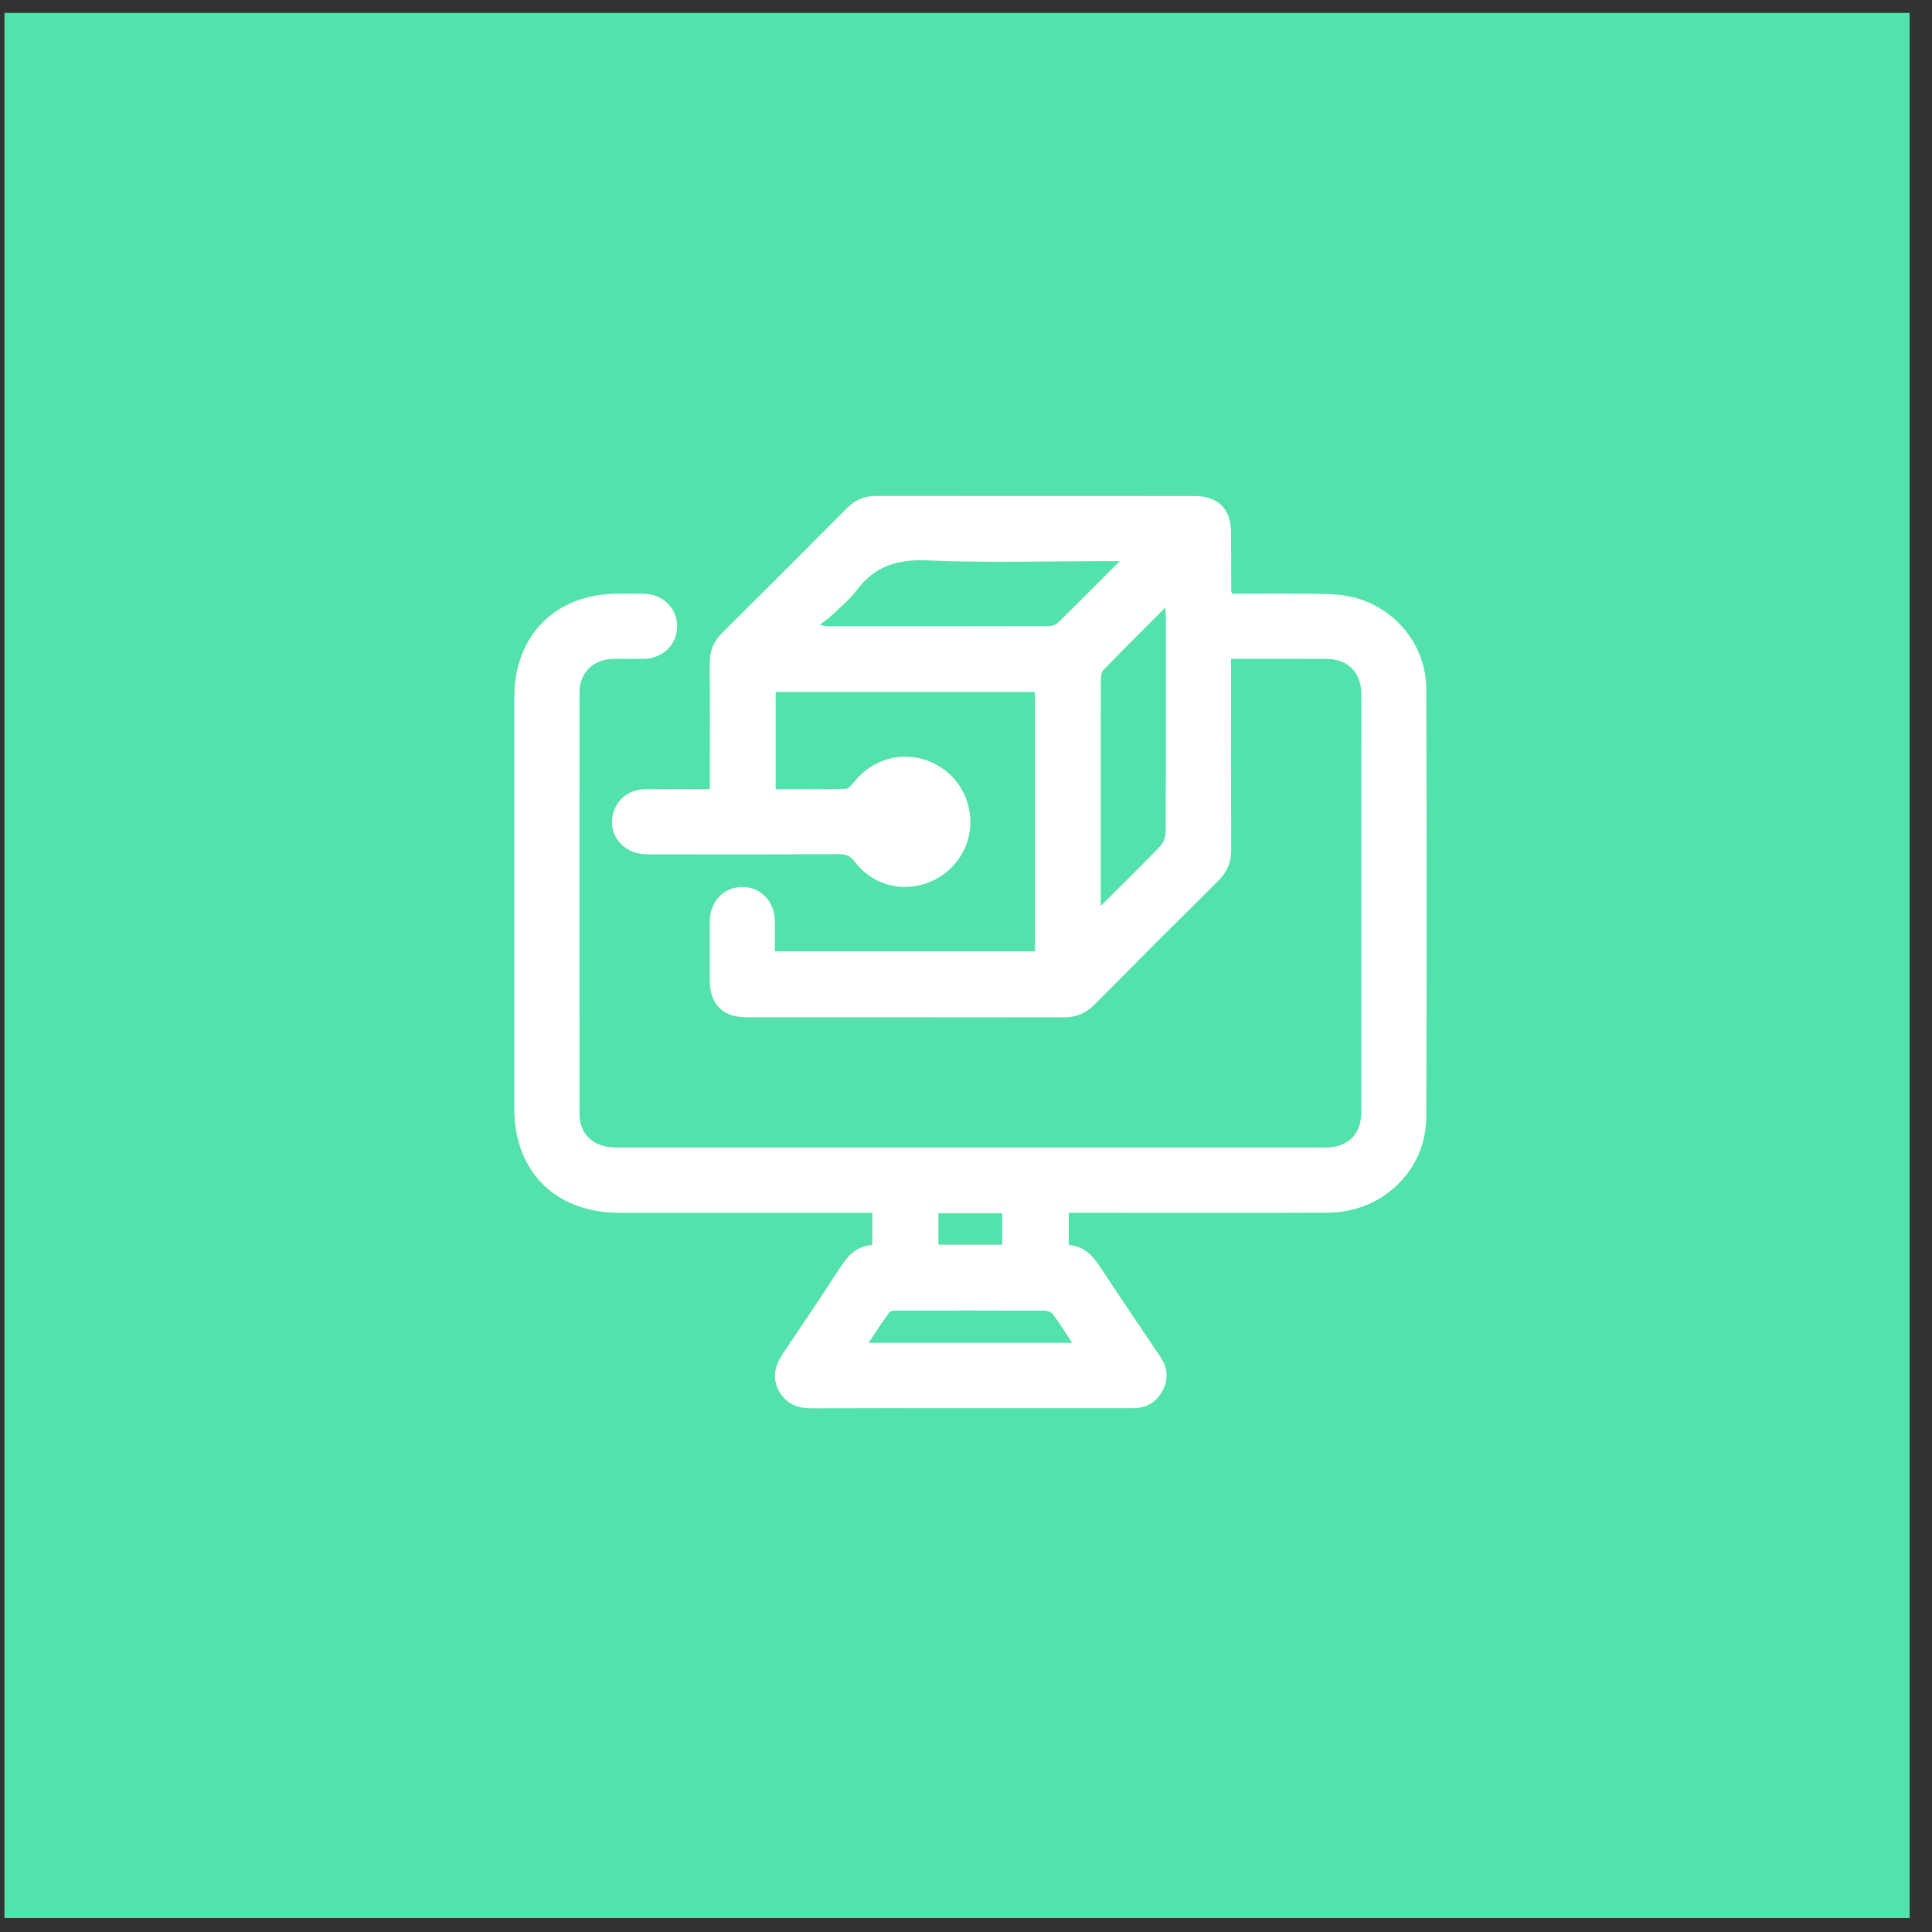
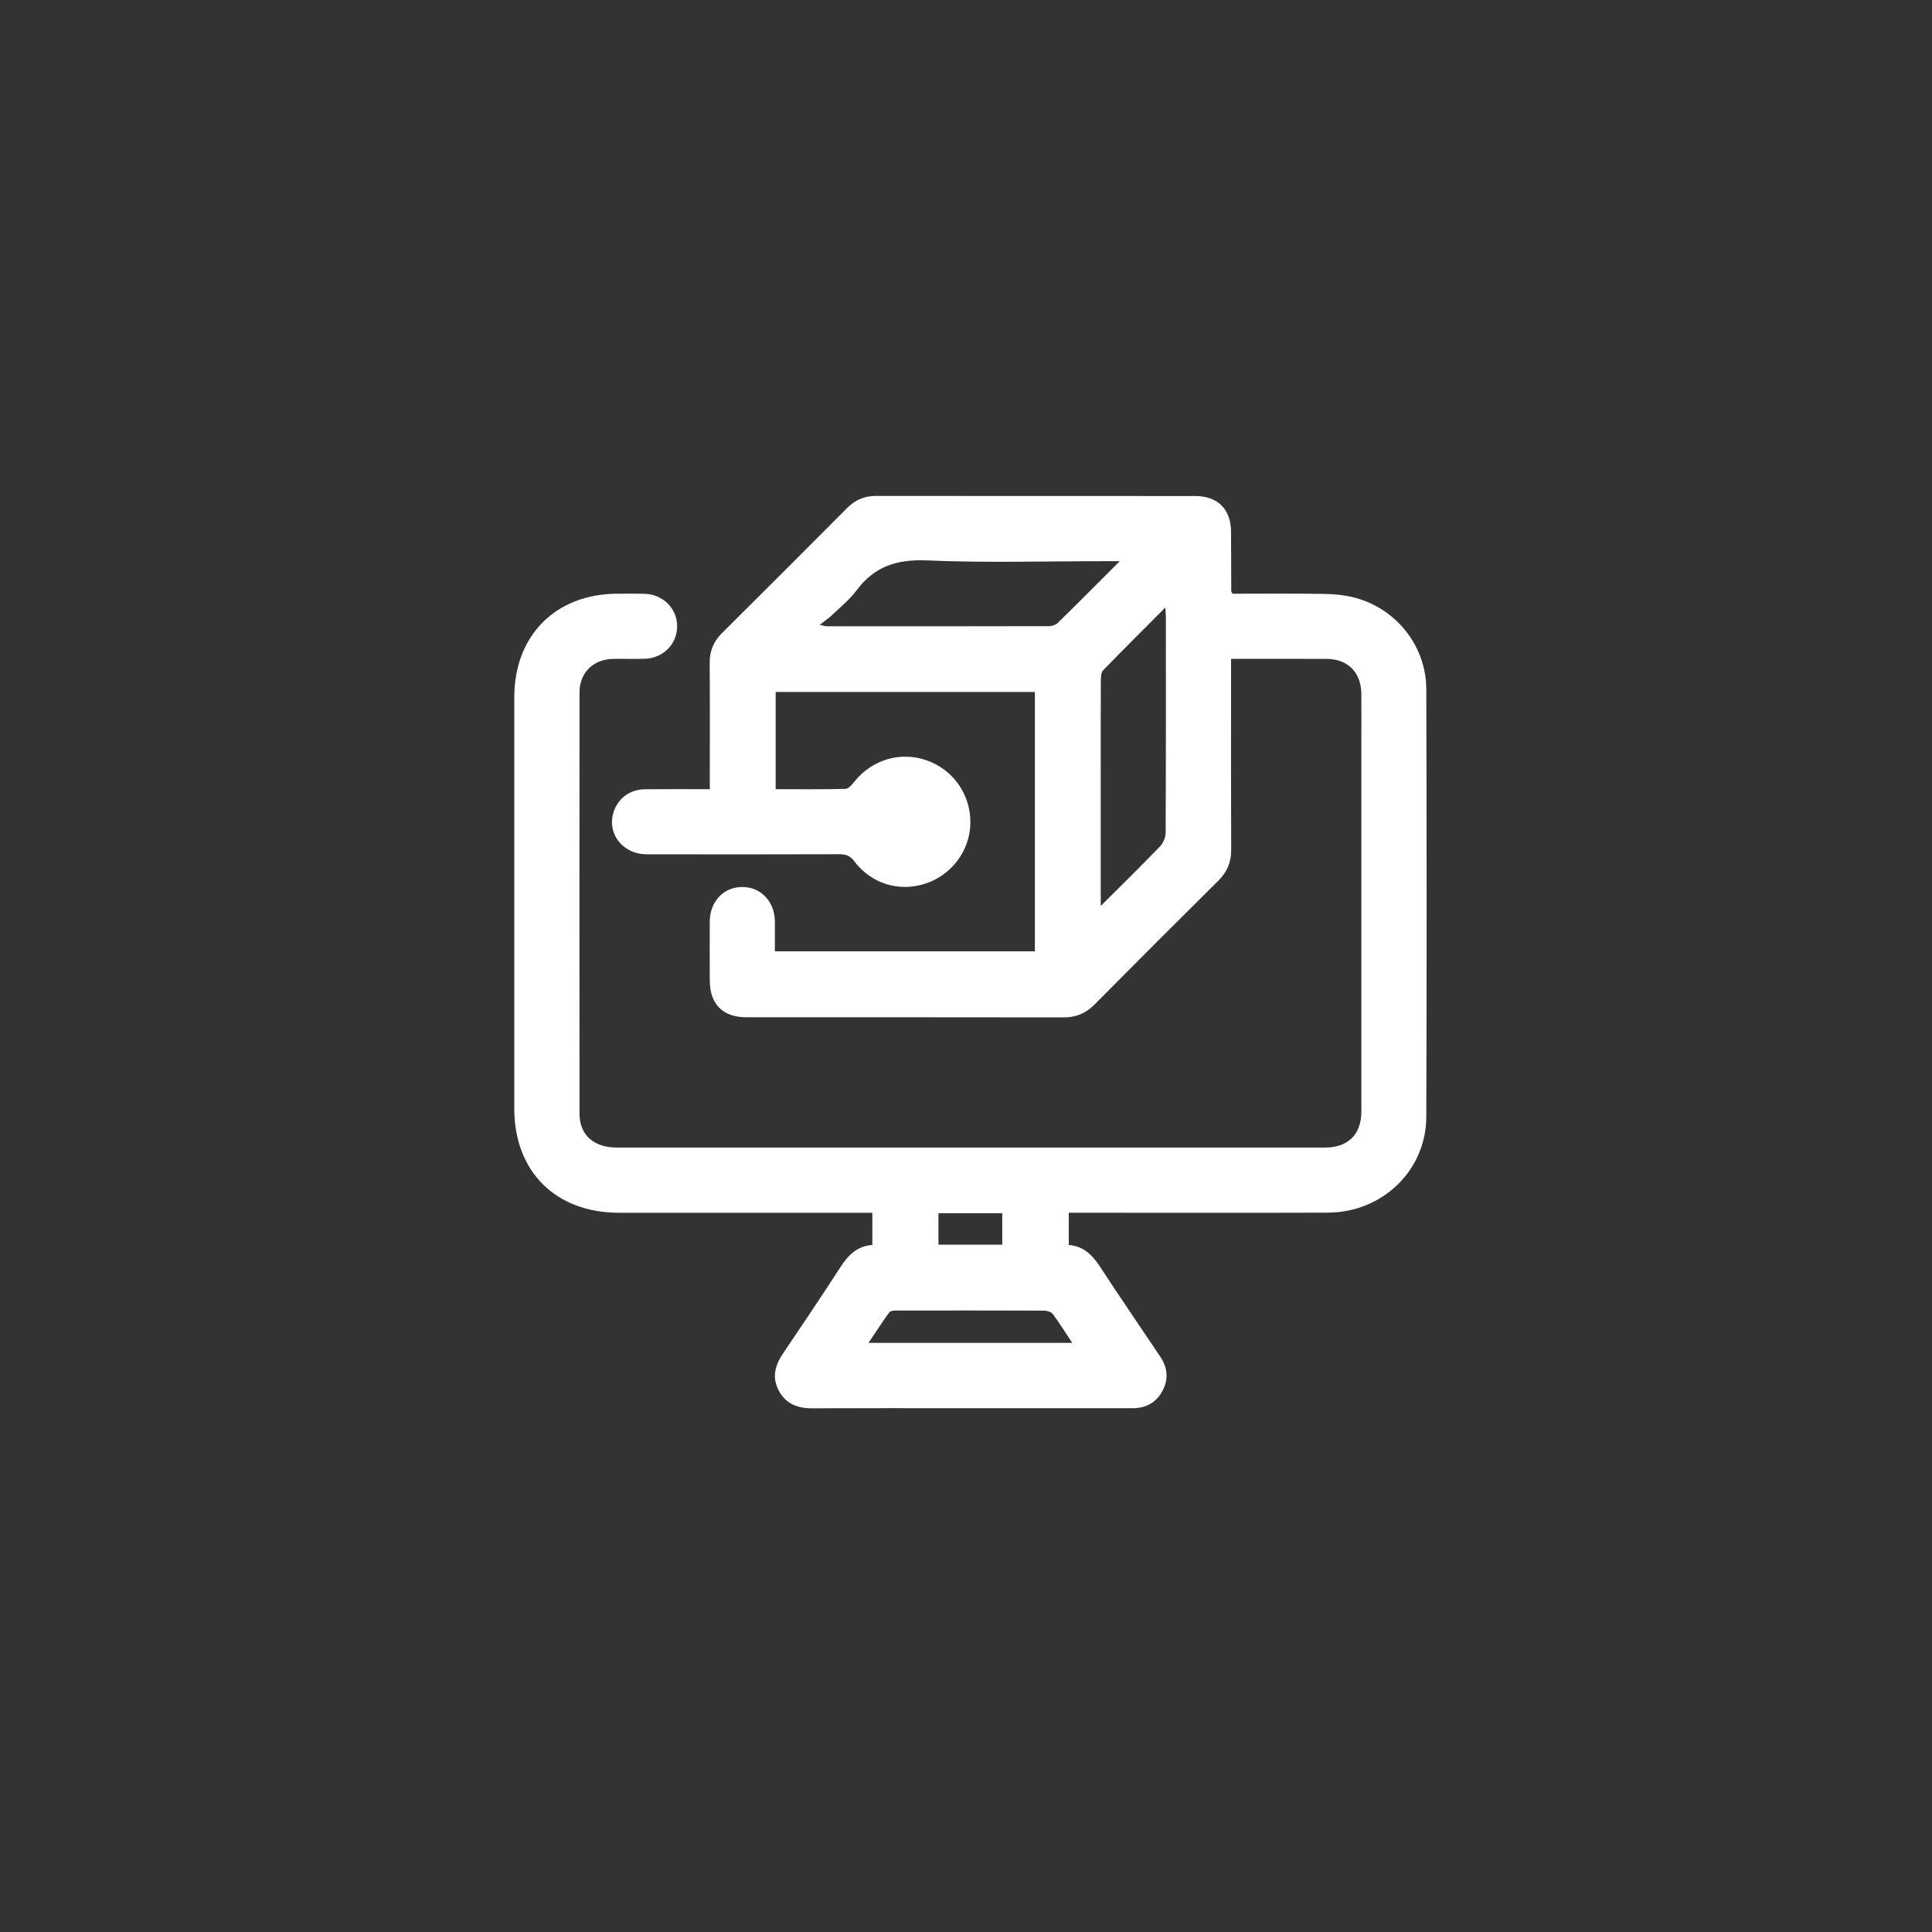
<svg xmlns="http://www.w3.org/2000/svg" width="72" height="72" viewBox="0 0 72 72" fill="none">
  <rect x="0" y="0" width="72" height="72" fill="#333333" stroke="none" />
-   <rect x="0.166" y="0.481" width="71" height="71" fill="#53E2AB" />
  <path d="M32.509 46.398V45.196H32.06C29.063 45.196 26.066 45.196 23.068 45.196C20.708 45.195 19.166 43.662 19.166 41.313C19.166 36.204 19.166 31.094 19.166 25.985C19.166 23.677 20.713 22.13 23.015 22.126C23.344 22.126 23.674 22.12 24.002 22.128C24.707 22.143 25.24 22.674 25.235 23.35C25.23 24.011 24.706 24.534 24.02 24.551C23.629 24.561 23.236 24.548 22.844 24.555C22.113 24.568 21.597 25.07 21.597 25.799C21.593 31.035 21.593 36.27 21.597 41.507C21.597 42.295 22.128 42.766 22.984 42.766C31.496 42.766 40.006 42.766 48.518 42.766C48.809 42.766 49.1 42.767 49.391 42.766C50.243 42.761 50.733 42.276 50.734 41.423C50.736 36.896 50.734 32.368 50.734 27.841C50.734 27.183 50.737 26.526 50.734 25.868C50.729 25.062 50.234 24.558 49.438 24.555C48.265 24.55 47.092 24.554 45.878 24.554V24.992C45.878 27.219 45.873 29.444 45.882 31.67C45.884 32.131 45.732 32.495 45.406 32.819C43.861 34.35 42.324 35.889 40.792 37.433C40.469 37.759 40.107 37.916 39.644 37.915C35.699 37.908 31.753 37.912 27.807 37.91C26.937 37.91 26.453 37.419 26.451 36.542C26.449 35.808 26.447 35.075 26.451 34.341C26.456 33.596 26.965 33.059 27.657 33.055C28.347 33.051 28.867 33.591 28.877 34.328C28.882 34.694 28.877 35.06 28.877 35.453H38.567V25.788H28.907V29.411C29.776 29.411 30.644 29.422 31.512 29.399C31.622 29.396 31.748 29.243 31.835 29.135C32.506 28.299 33.569 27.988 34.559 28.345C35.543 28.7 36.184 29.636 36.163 30.687C36.143 31.706 35.461 32.615 34.478 32.933C33.504 33.248 32.471 32.937 31.84 32.1C31.68 31.888 31.52 31.833 31.275 31.834C28.884 31.841 26.494 31.842 24.104 31.837C23.176 31.835 22.578 31.014 22.892 30.192C23.072 29.718 23.502 29.418 24.04 29.413C24.824 29.405 25.608 29.411 26.452 29.411C26.452 29.266 26.452 29.135 26.452 29.002C26.452 27.572 26.459 26.144 26.448 24.715C26.445 24.268 26.588 23.911 26.904 23.596C28.465 22.046 30.022 20.489 31.573 18.929C31.877 18.624 32.222 18.481 32.655 18.481C36.614 18.487 40.572 18.483 44.531 18.485C45.383 18.485 45.873 18.974 45.877 19.823C45.881 20.556 45.881 21.29 45.885 22.023C45.885 22.045 45.903 22.067 45.929 22.126C47.048 22.126 48.182 22.115 49.317 22.133C49.705 22.139 50.103 22.173 50.476 22.27C52.035 22.677 53.15 24.074 53.154 25.686C53.169 30.997 53.172 36.309 53.154 41.62C53.147 43.621 51.517 45.184 49.484 45.192C46.423 45.203 43.363 45.195 40.302 45.195C40.152 45.195 40.003 45.195 39.83 45.195V46.396C40.369 46.438 40.705 46.762 40.989 47.198C41.729 48.33 42.493 49.445 43.246 50.569C43.516 50.97 43.551 51.399 43.327 51.825C43.095 52.264 42.713 52.48 42.212 52.48C40.163 52.48 38.114 52.48 36.066 52.48C34.13 52.48 32.196 52.474 30.261 52.483C29.724 52.485 29.29 52.319 29.027 51.832C28.762 51.34 28.878 50.889 29.177 50.446C29.9 49.378 30.617 48.308 31.318 47.226C31.606 46.782 31.94 46.434 32.508 46.397L32.509 46.398ZM41.733 20.913H41.225C39.002 20.913 36.776 20.98 34.557 20.885C33.436 20.836 32.592 21.101 31.922 22C31.669 22.34 31.327 22.617 31.017 22.914C30.895 23.032 30.75 23.127 30.549 23.286C30.732 23.326 30.767 23.339 30.801 23.339C33.567 23.34 36.333 23.342 39.099 23.335C39.21 23.335 39.35 23.283 39.428 23.207C40.176 22.474 40.914 21.73 41.732 20.912L41.733 20.913ZM41.021 33.763C41.805 32.981 42.524 32.276 43.223 31.551C43.346 31.425 43.439 31.21 43.44 31.034C43.453 28.357 43.449 25.68 43.449 23.001C43.449 22.908 43.438 22.815 43.428 22.64C42.617 23.456 41.857 24.209 41.113 24.978C41.034 25.059 41.026 25.232 41.025 25.362C41.018 26.461 41.021 27.56 41.021 28.659V33.764V33.763ZM39.959 50.044C39.694 49.646 39.476 49.294 39.23 48.965C39.171 48.887 39.019 48.844 38.909 48.843C37.08 48.836 35.25 48.837 33.42 48.84C33.325 48.84 33.187 48.845 33.144 48.904C32.883 49.261 32.644 49.633 32.368 50.044H39.959ZM34.973 45.213V46.385H37.351V45.213H34.973Z" fill="white" />
</svg>